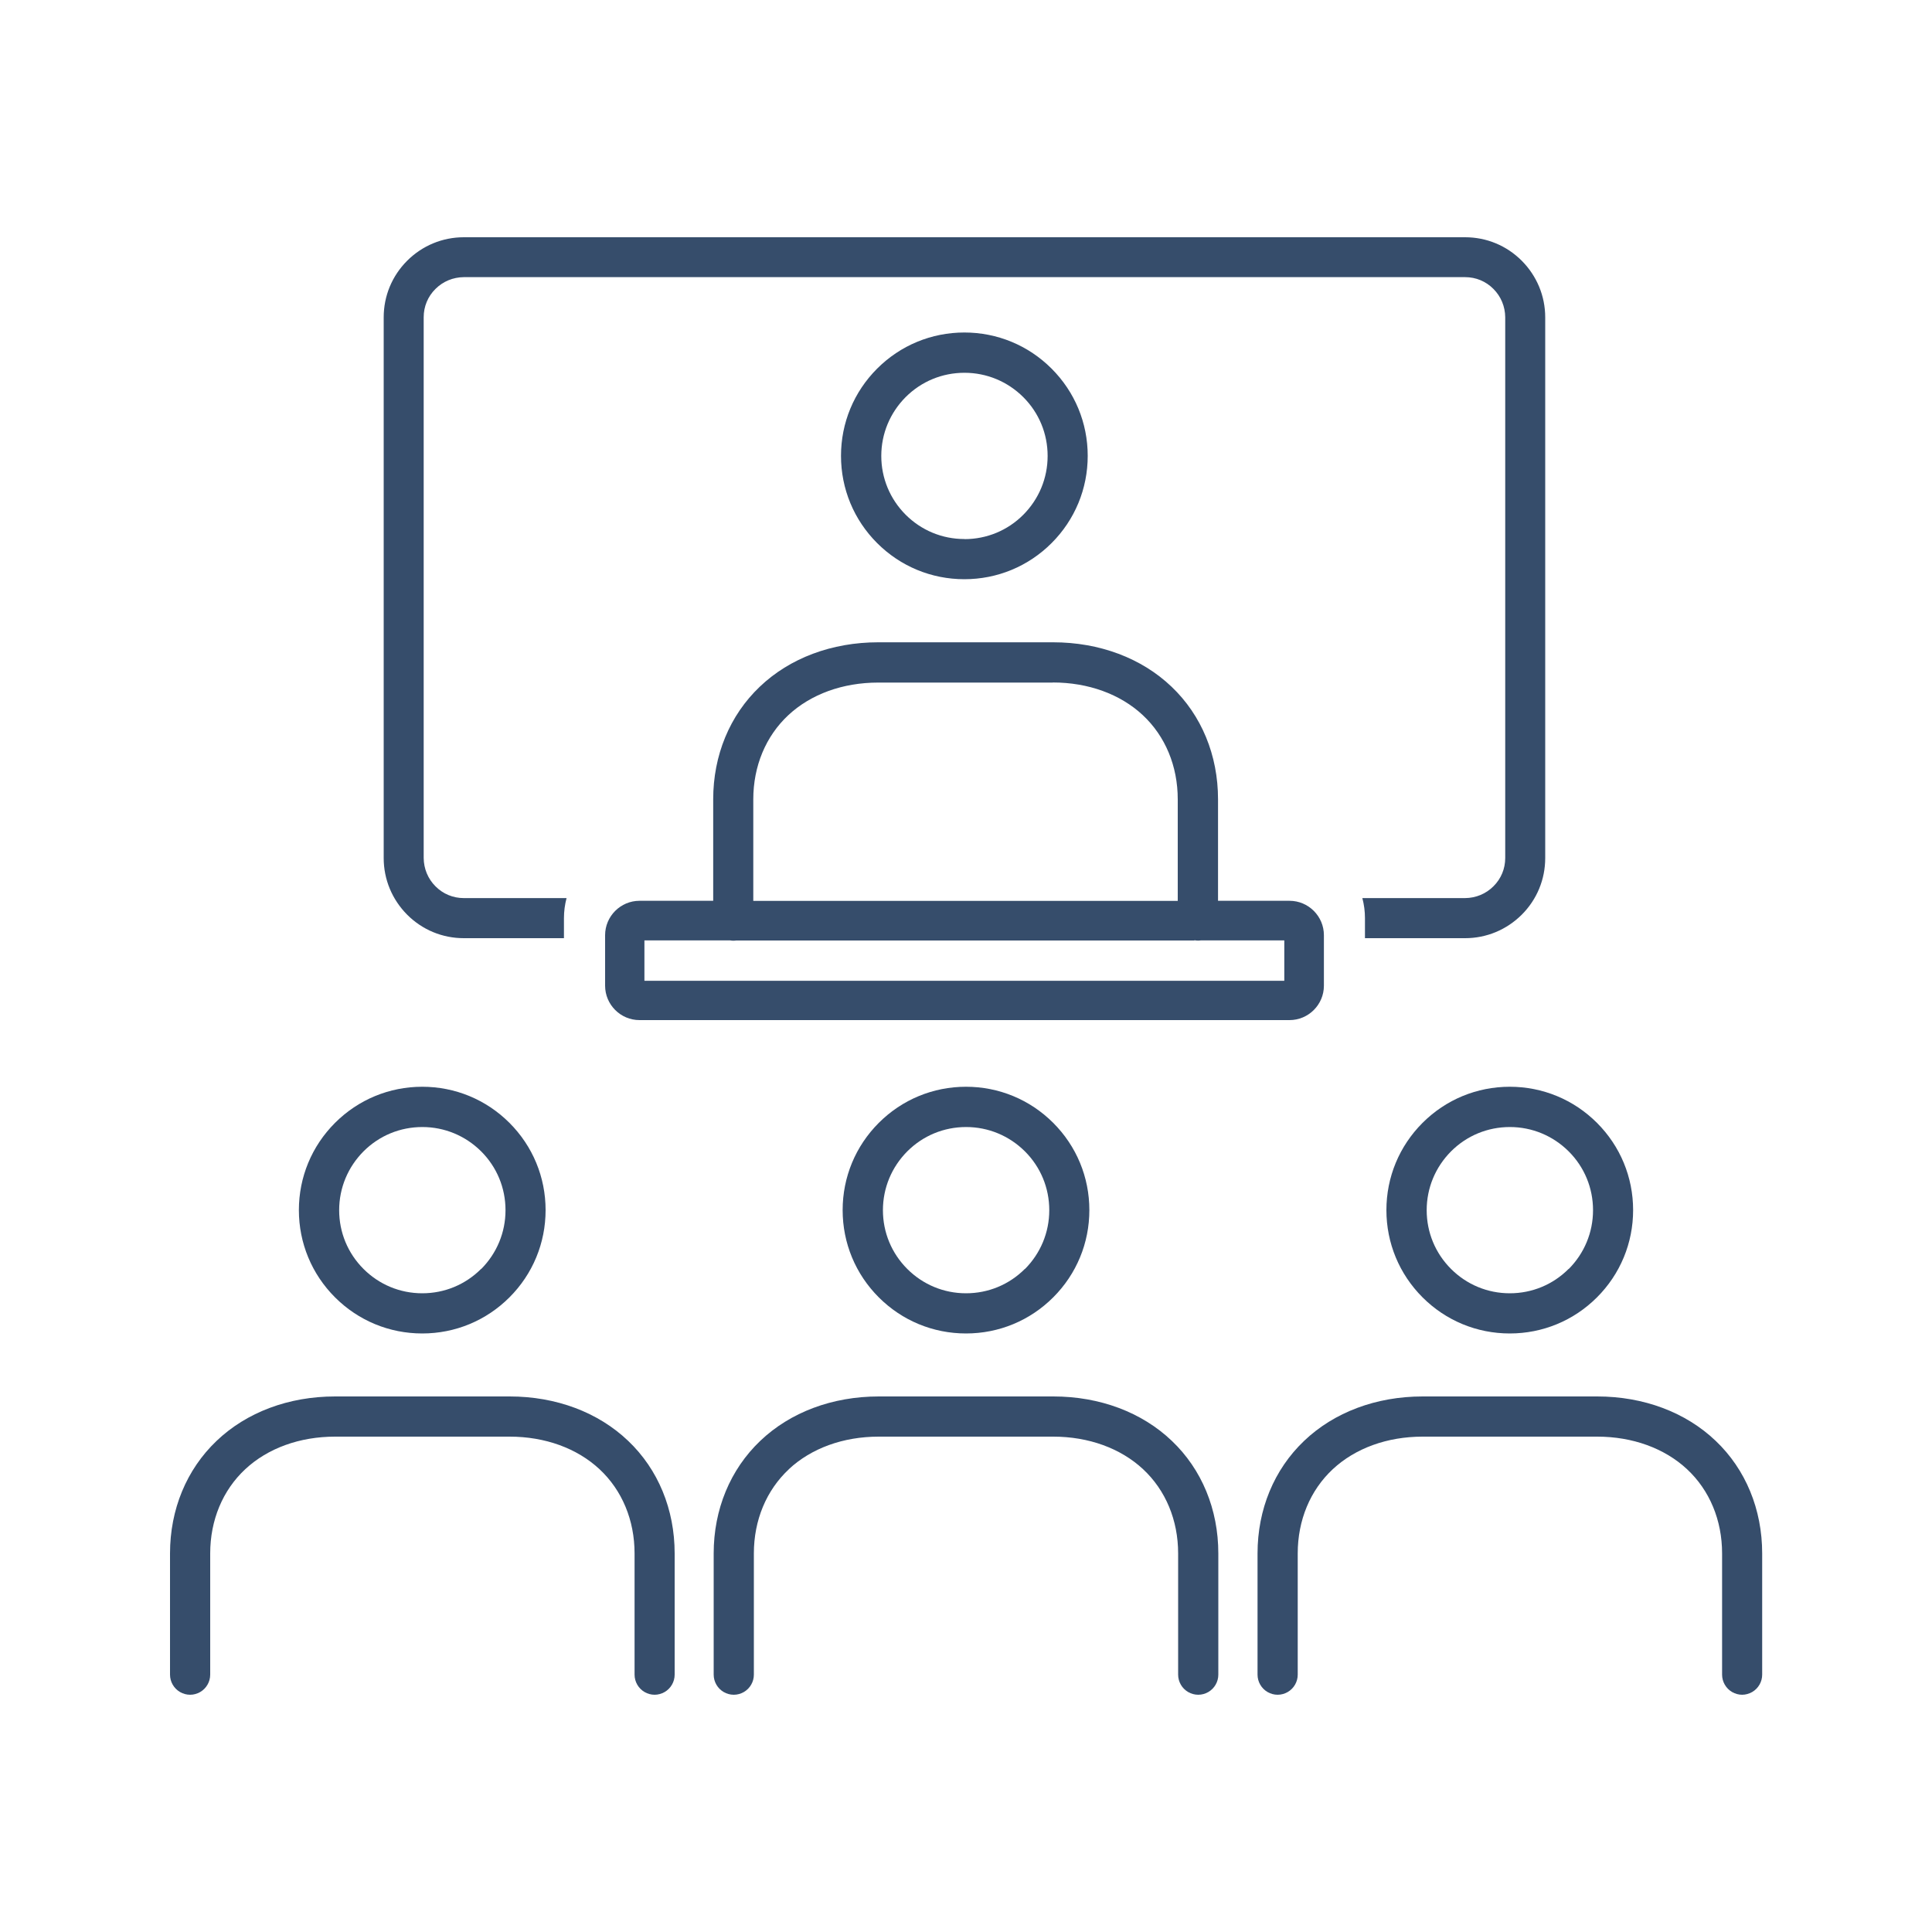
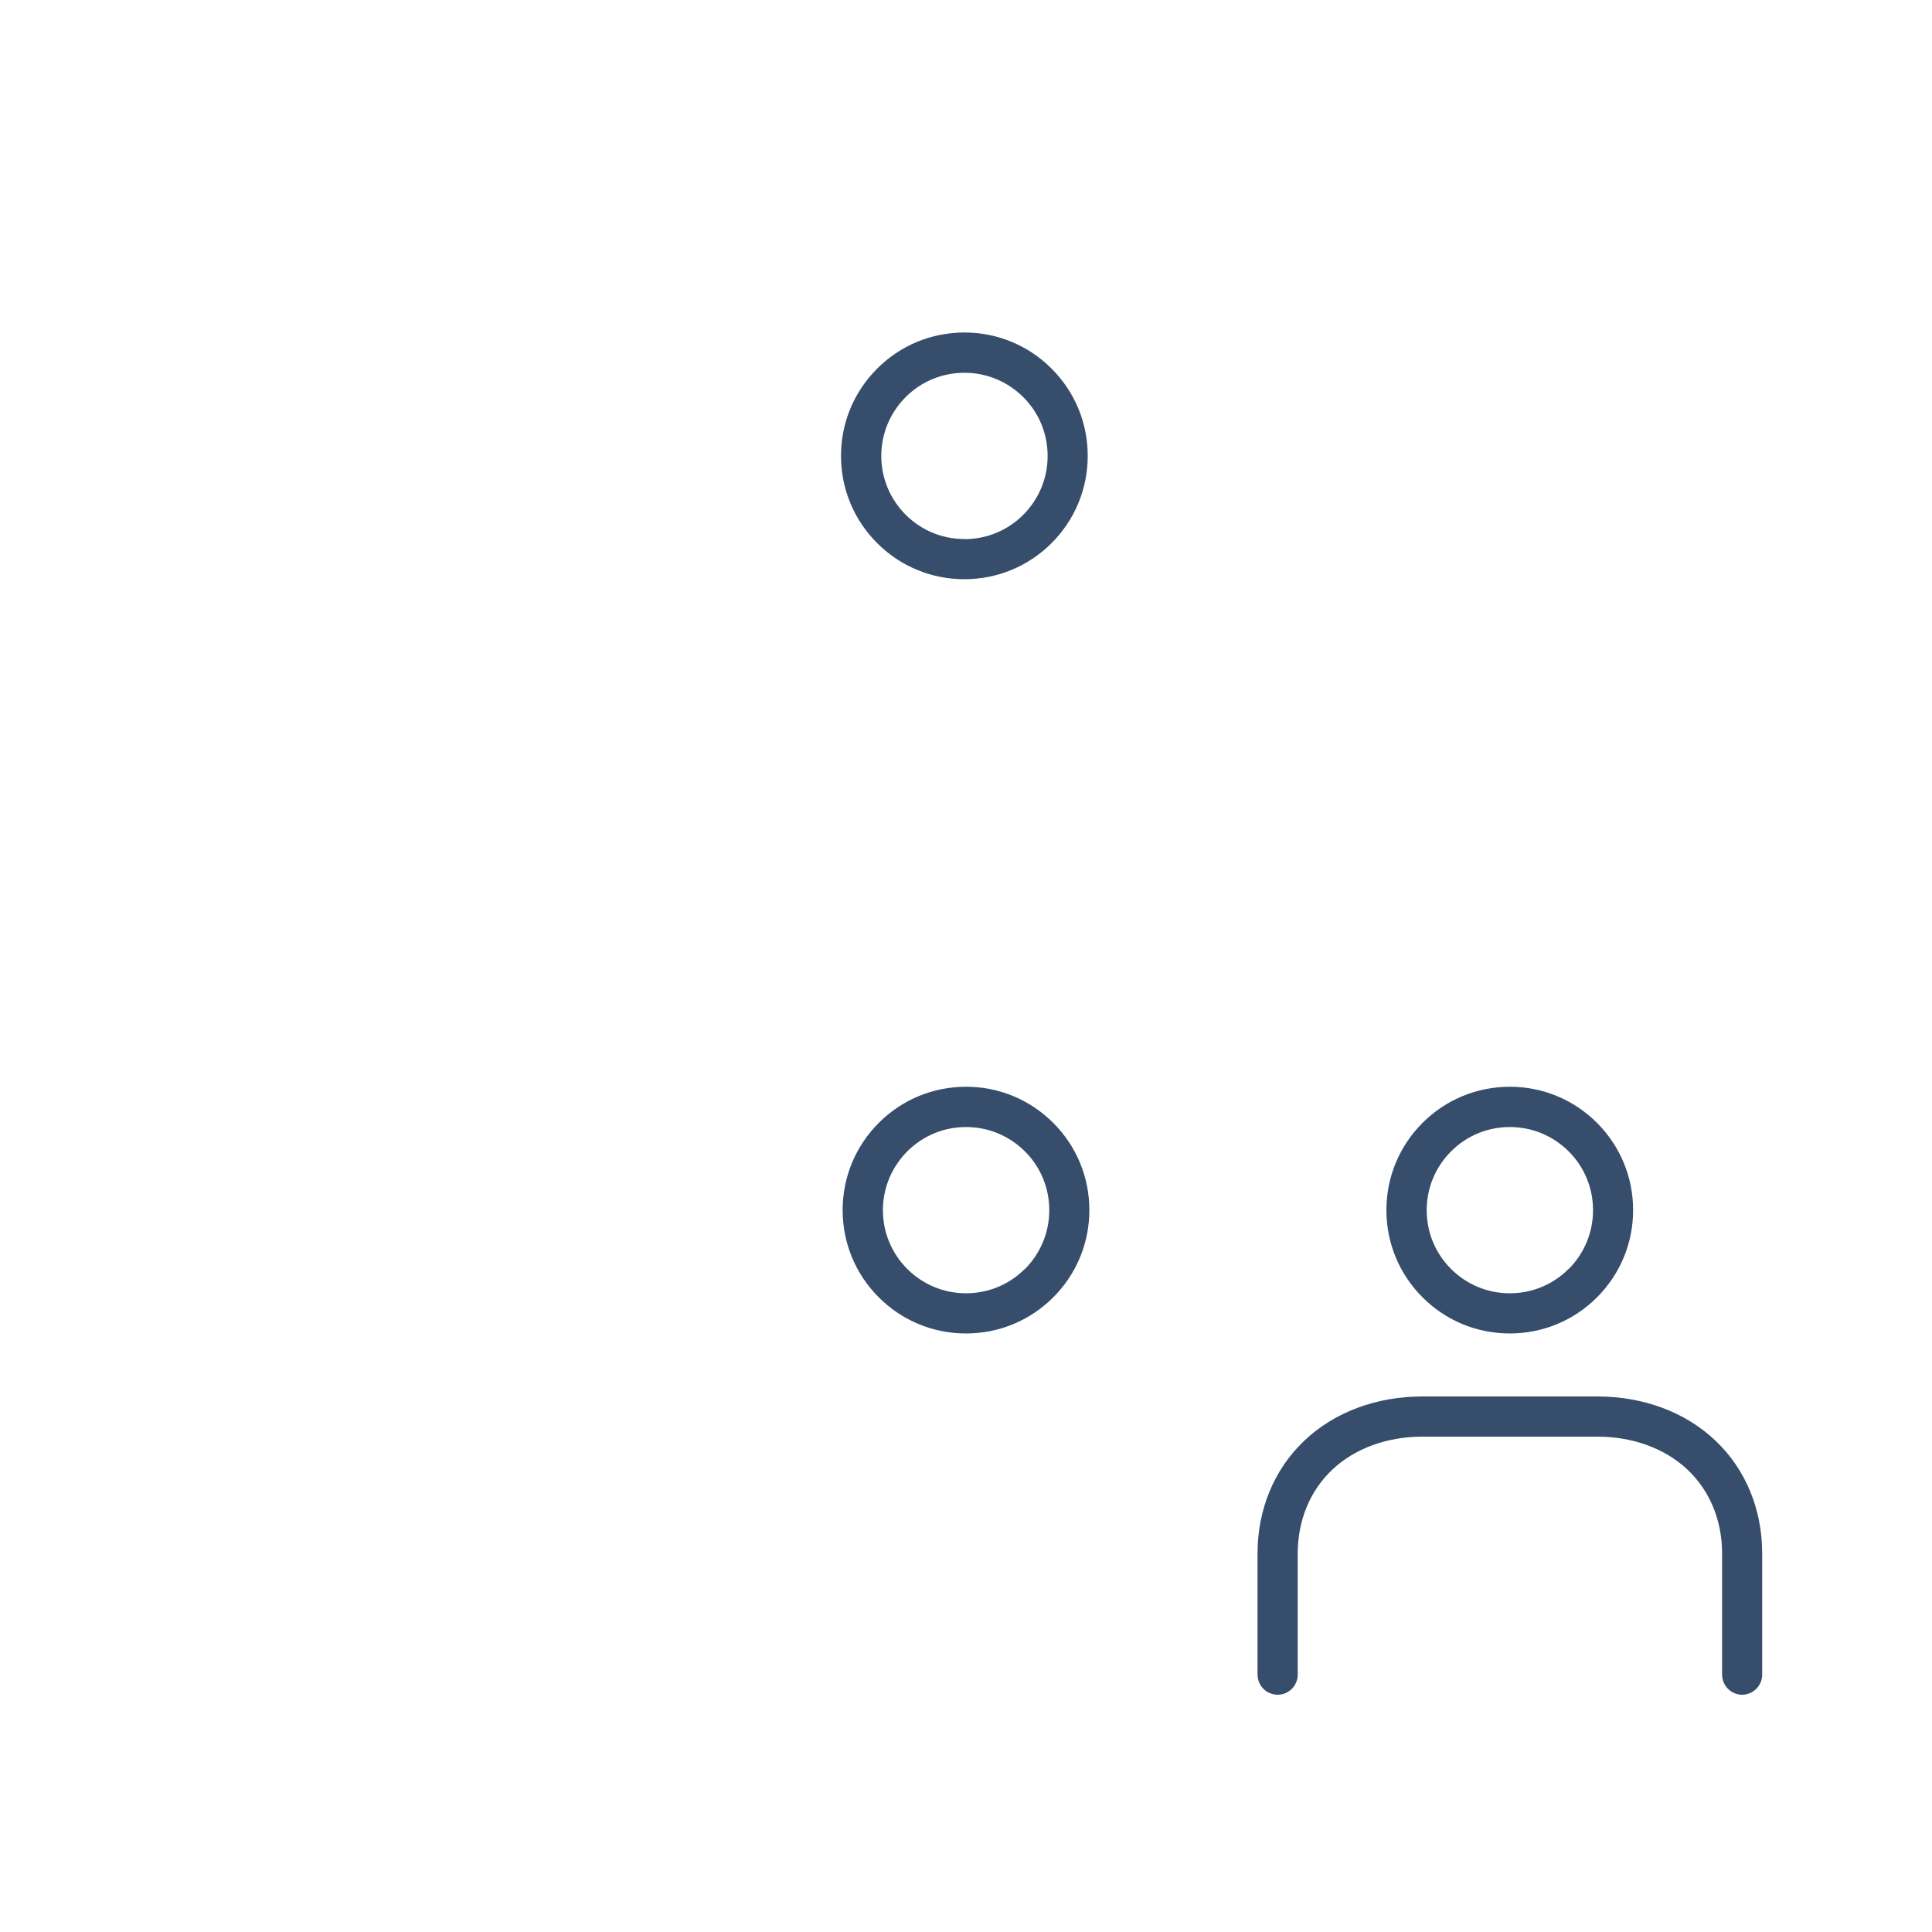
<svg xmlns="http://www.w3.org/2000/svg" id="Layer_1" viewBox="0 0 200 200">
  <defs>
    <style>.cls-1{fill:#364d6b;}</style>
  </defs>
-   <path class="cls-1" d="m159.96,32.85c0-2.21-.87-4.29-2.43-5.86-1.57-1.57-3.65-2.43-5.86-2.43H48.01c-2.21,0-4.3.87-5.86,2.43-1.57,1.57-2.43,3.65-2.43,5.86v55.98c0,2.21.87,4.29,2.43,5.86,1.57,1.57,3.65,2.43,5.86,2.43h10.37v-2.07c0-.7.09-1.4.27-2.08h-10.64c-1.11,0-2.15-.43-2.93-1.22-.78-.78-1.21-1.82-1.22-2.93v-55.98c0-1.11.43-2.15,1.22-2.93.78-.78,1.82-1.21,2.93-1.22h103.66c1.11,0,2.15.43,2.93,1.22.78.78,1.21,1.82,1.22,2.93v55.98c0,1.11-.43,2.15-1.22,2.93-.78.78-1.82,1.21-2.93,1.22h-10.64c.18.68.27,1.37.27,2.07v2.08h10.37c2.21,0,4.29-.87,5.86-2.43,1.57-1.57,2.43-3.65,2.43-5.86v-55.98Z" />
  <path class="cls-1" d="m108.86,56.22c2.41-2.41,3.74-5.62,3.74-9.03,0-3.41-1.33-6.62-3.74-9.03-2.41-2.41-5.62-3.74-9.03-3.74s-6.62,1.33-9.03,3.74c-2.41,2.41-3.74,5.62-3.74,9.03s1.33,6.62,3.74,9.03c2.41,2.41,5.62,3.74,9.03,3.74s6.62-1.33,9.03-3.74Zm-9.03-.42c-2.3,0-4.46-.9-6.08-2.52s-2.52-3.79-2.52-6.08c0-2.3.9-4.46,2.52-6.09,1.63-1.63,3.79-2.52,6.09-2.52s4.46.9,6.09,2.52c1.63,1.63,2.52,3.79,2.52,6.09s-.9,4.46-2.52,6.09c-1.63,1.63-3.79,2.52-6.09,2.52h0Z" />
-   <path class="cls-1" d="m90.92,66.49c-4.8,0-9.16,1.63-12.27,4.6-3.11,2.96-4.82,7.1-4.82,11.65v10.51h-7.63c-1.96,0-3.56,1.6-3.56,3.56v5.23c0,1.96,1.6,3.56,3.56,3.56h67.29c1.96,0,3.56-1.6,3.56-3.56v-5.23c0-1.96-1.6-3.56-3.56-3.56h-7.4v-10.51c0-4.56-1.71-8.7-4.81-11.65-3.11-2.97-7.47-4.6-12.27-4.6h-2.56,0s-15.52,0-15.52,0Zm32.73,30.85h.04c.1.02.21.03.31.03s.21,0,.31-.02h.04s.04,0,.04,0h8.56v4.18h-66.24v-4.18h8.88c.1.02.21.03.31.03s.21,0,.31-.02h.04s.04,0,.04,0h47.34Zm-14.66-26.69c3.66,0,6.97,1.2,9.3,3.37,2.34,2.18,3.63,5.28,3.63,8.73v10.51h-43.94v-10.51c0-3.44,1.29-6.54,3.63-8.72,2.33-2.17,5.63-3.37,9.3-3.37h18.07Z" />
-   <path class="cls-1" d="m67.76,175.44c.36,0,.72-.1,1.04-.28.64-.37,1.04-1.06,1.04-1.8v-12.55c0-4.56-1.71-8.7-4.81-11.65-3.11-2.97-7.47-4.6-12.27-4.6h-2.27,0s-15.8,0-15.8,0c-4.8,0-9.16,1.63-12.27,4.6-3.11,2.96-4.82,7.1-4.82,11.65v12.55c0,.74.4,1.43,1.04,1.8.32.18.67.28,1.04.28s.72-.1,1.04-.28c.64-.37,1.04-1.06,1.04-1.8v-12.55c0-3.44,1.29-6.54,3.63-8.72,2.33-2.17,5.63-3.37,9.3-3.37h18.07c3.66,0,6.97,1.2,9.3,3.37,2.34,2.18,3.63,5.28,3.63,8.72v12.55c0,.74.4,1.43,1.04,1.8.32.18.67.28,1.04.28Z" />
-   <path class="cls-1" d="m52.74,116.24c-2.41-2.41-5.62-3.74-9.03-3.74s-6.62,1.33-9.03,3.74c-2.41,2.41-3.74,5.62-3.74,9.03s1.33,6.62,3.74,9.03c2.41,2.41,5.62,3.74,9.03,3.74s6.62-1.33,9.03-3.74c2.41-2.41,3.74-5.62,3.74-9.03,0-3.41-1.33-6.62-3.74-9.03Zm-2.94,15.12c-1.63,1.63-3.79,2.52-6.09,2.52h0c-2.3,0-4.46-.9-6.08-2.52-1.63-1.63-2.52-3.79-2.52-6.08,0-2.3.9-4.46,2.52-6.09,1.63-1.63,3.79-2.52,6.09-2.52s4.46.9,6.09,2.52c1.63,1.63,2.52,3.79,2.52,6.09s-.9,4.46-2.52,6.09Z" />
-   <path class="cls-1" d="m81.66,152.09c2.33-2.17,5.63-3.37,9.3-3.37h18.07c3.66,0,6.97,1.2,9.3,3.37,2.34,2.18,3.63,5.28,3.63,8.72v12.55c0,.74.4,1.43,1.04,1.8.32.18.67.28,1.04.28s.72-.1,1.04-.28c.64-.37,1.04-1.06,1.04-1.8v-12.55c0-4.56-1.71-8.7-4.81-11.65-3.11-2.97-7.47-4.6-12.27-4.6h-2.27,0s-15.8,0-15.8,0c-4.8,0-9.16,1.63-12.27,4.6-3.11,2.96-4.82,7.1-4.82,11.65v12.55c0,.74.4,1.43,1.04,1.8.32.18.67.28,1.04.28s.72-.1,1.04-.28c.64-.37,1.04-1.06,1.04-1.8v-12.55c0-3.44,1.29-6.54,3.63-8.72Z" />
  <path class="cls-1" d="m109.03,116.24c-2.41-2.41-5.62-3.74-9.03-3.74s-6.62,1.33-9.03,3.74c-2.41,2.41-3.74,5.62-3.74,9.03s1.33,6.62,3.74,9.03c2.41,2.41,5.62,3.74,9.03,3.74s6.62-1.33,9.03-3.74c2.41-2.41,3.74-5.62,3.74-9.03,0-3.41-1.33-6.62-3.74-9.03Zm-2.94,15.12c-1.63,1.63-3.79,2.52-6.09,2.52h0c-2.3,0-4.46-.9-6.08-2.52-1.63-1.63-2.52-3.79-2.52-6.08,0-2.3.9-4.46,2.52-6.09,1.63-1.63,3.79-2.52,6.09-2.52s4.46.9,6.09,2.52c1.63,1.63,2.52,3.79,2.52,6.09s-.9,4.46-2.52,6.09Z" />
  <path class="cls-1" d="m180.34,175.44c.36,0,.72-.1,1.04-.28.64-.37,1.04-1.06,1.04-1.8v-12.55c0-4.56-1.71-8.7-4.81-11.65-3.11-2.97-7.47-4.6-12.27-4.6h-2.2,0s-15.87,0-15.87,0c-4.8,0-9.16,1.63-12.27,4.6-3.11,2.96-4.82,7.1-4.82,11.65v12.55c0,.74.4,1.43,1.04,1.8.32.18.67.28,1.04.28s.72-.1,1.04-.28c.64-.37,1.04-1.06,1.04-1.8v-12.55c0-3.44,1.29-6.54,3.63-8.72,2.33-2.17,5.63-3.37,9.3-3.37h18.07c3.66,0,6.97,1.2,9.3,3.37,2.34,2.18,3.63,5.28,3.63,8.72v12.55c0,.74.4,1.43,1.04,1.8.32.18.67.28,1.04.28Z" />
  <path class="cls-1" d="m165.32,116.24c-2.41-2.41-5.62-3.74-9.03-3.74s-6.62,1.33-9.03,3.74c-2.41,2.41-3.74,5.62-3.74,9.03s1.33,6.62,3.74,9.03c2.41,2.41,5.62,3.74,9.03,3.74s6.62-1.33,9.03-3.74c2.41-2.41,3.74-5.62,3.74-9.03,0-3.41-1.33-6.62-3.74-9.03Zm-2.94,15.12c-1.63,1.63-3.79,2.52-6.09,2.52h0c-2.3,0-4.46-.9-6.08-2.52-1.63-1.63-2.52-3.79-2.52-6.08,0-2.3.9-4.46,2.52-6.09,1.63-1.63,3.79-2.52,6.09-2.52s4.46.9,6.09,2.52c1.63,1.63,2.52,3.79,2.52,6.09s-.9,4.46-2.52,6.09Z" />
</svg>